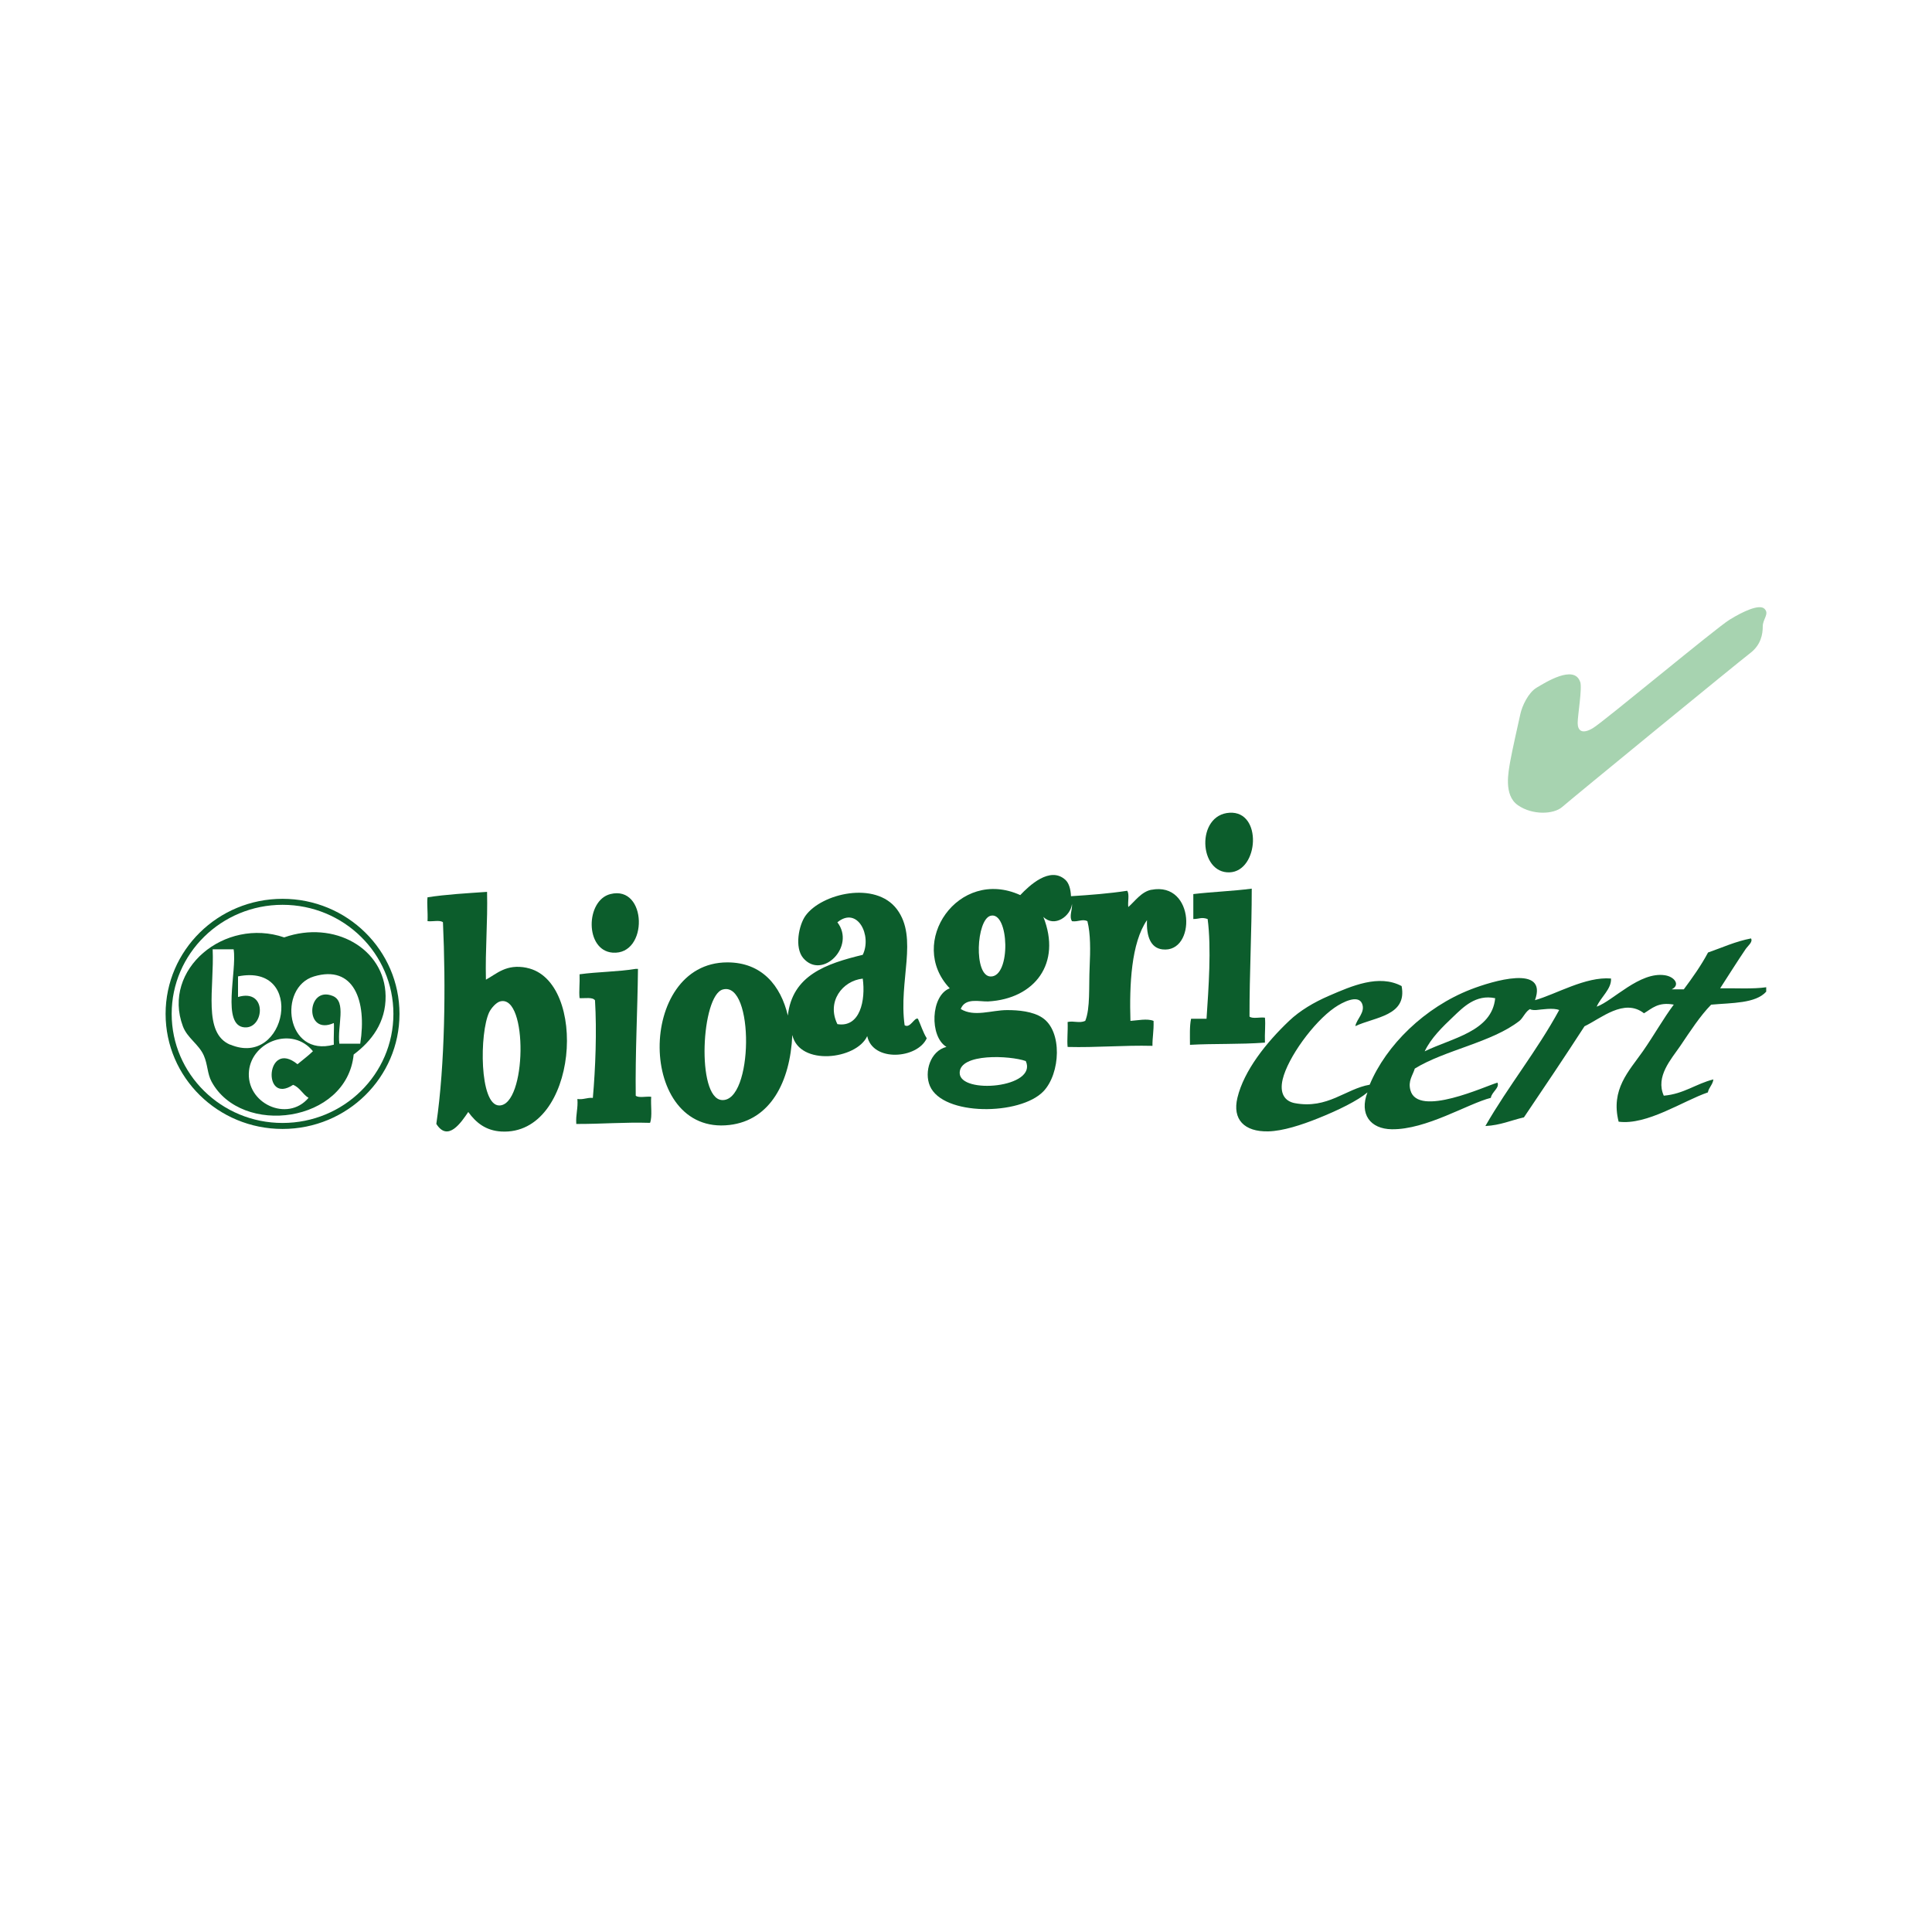
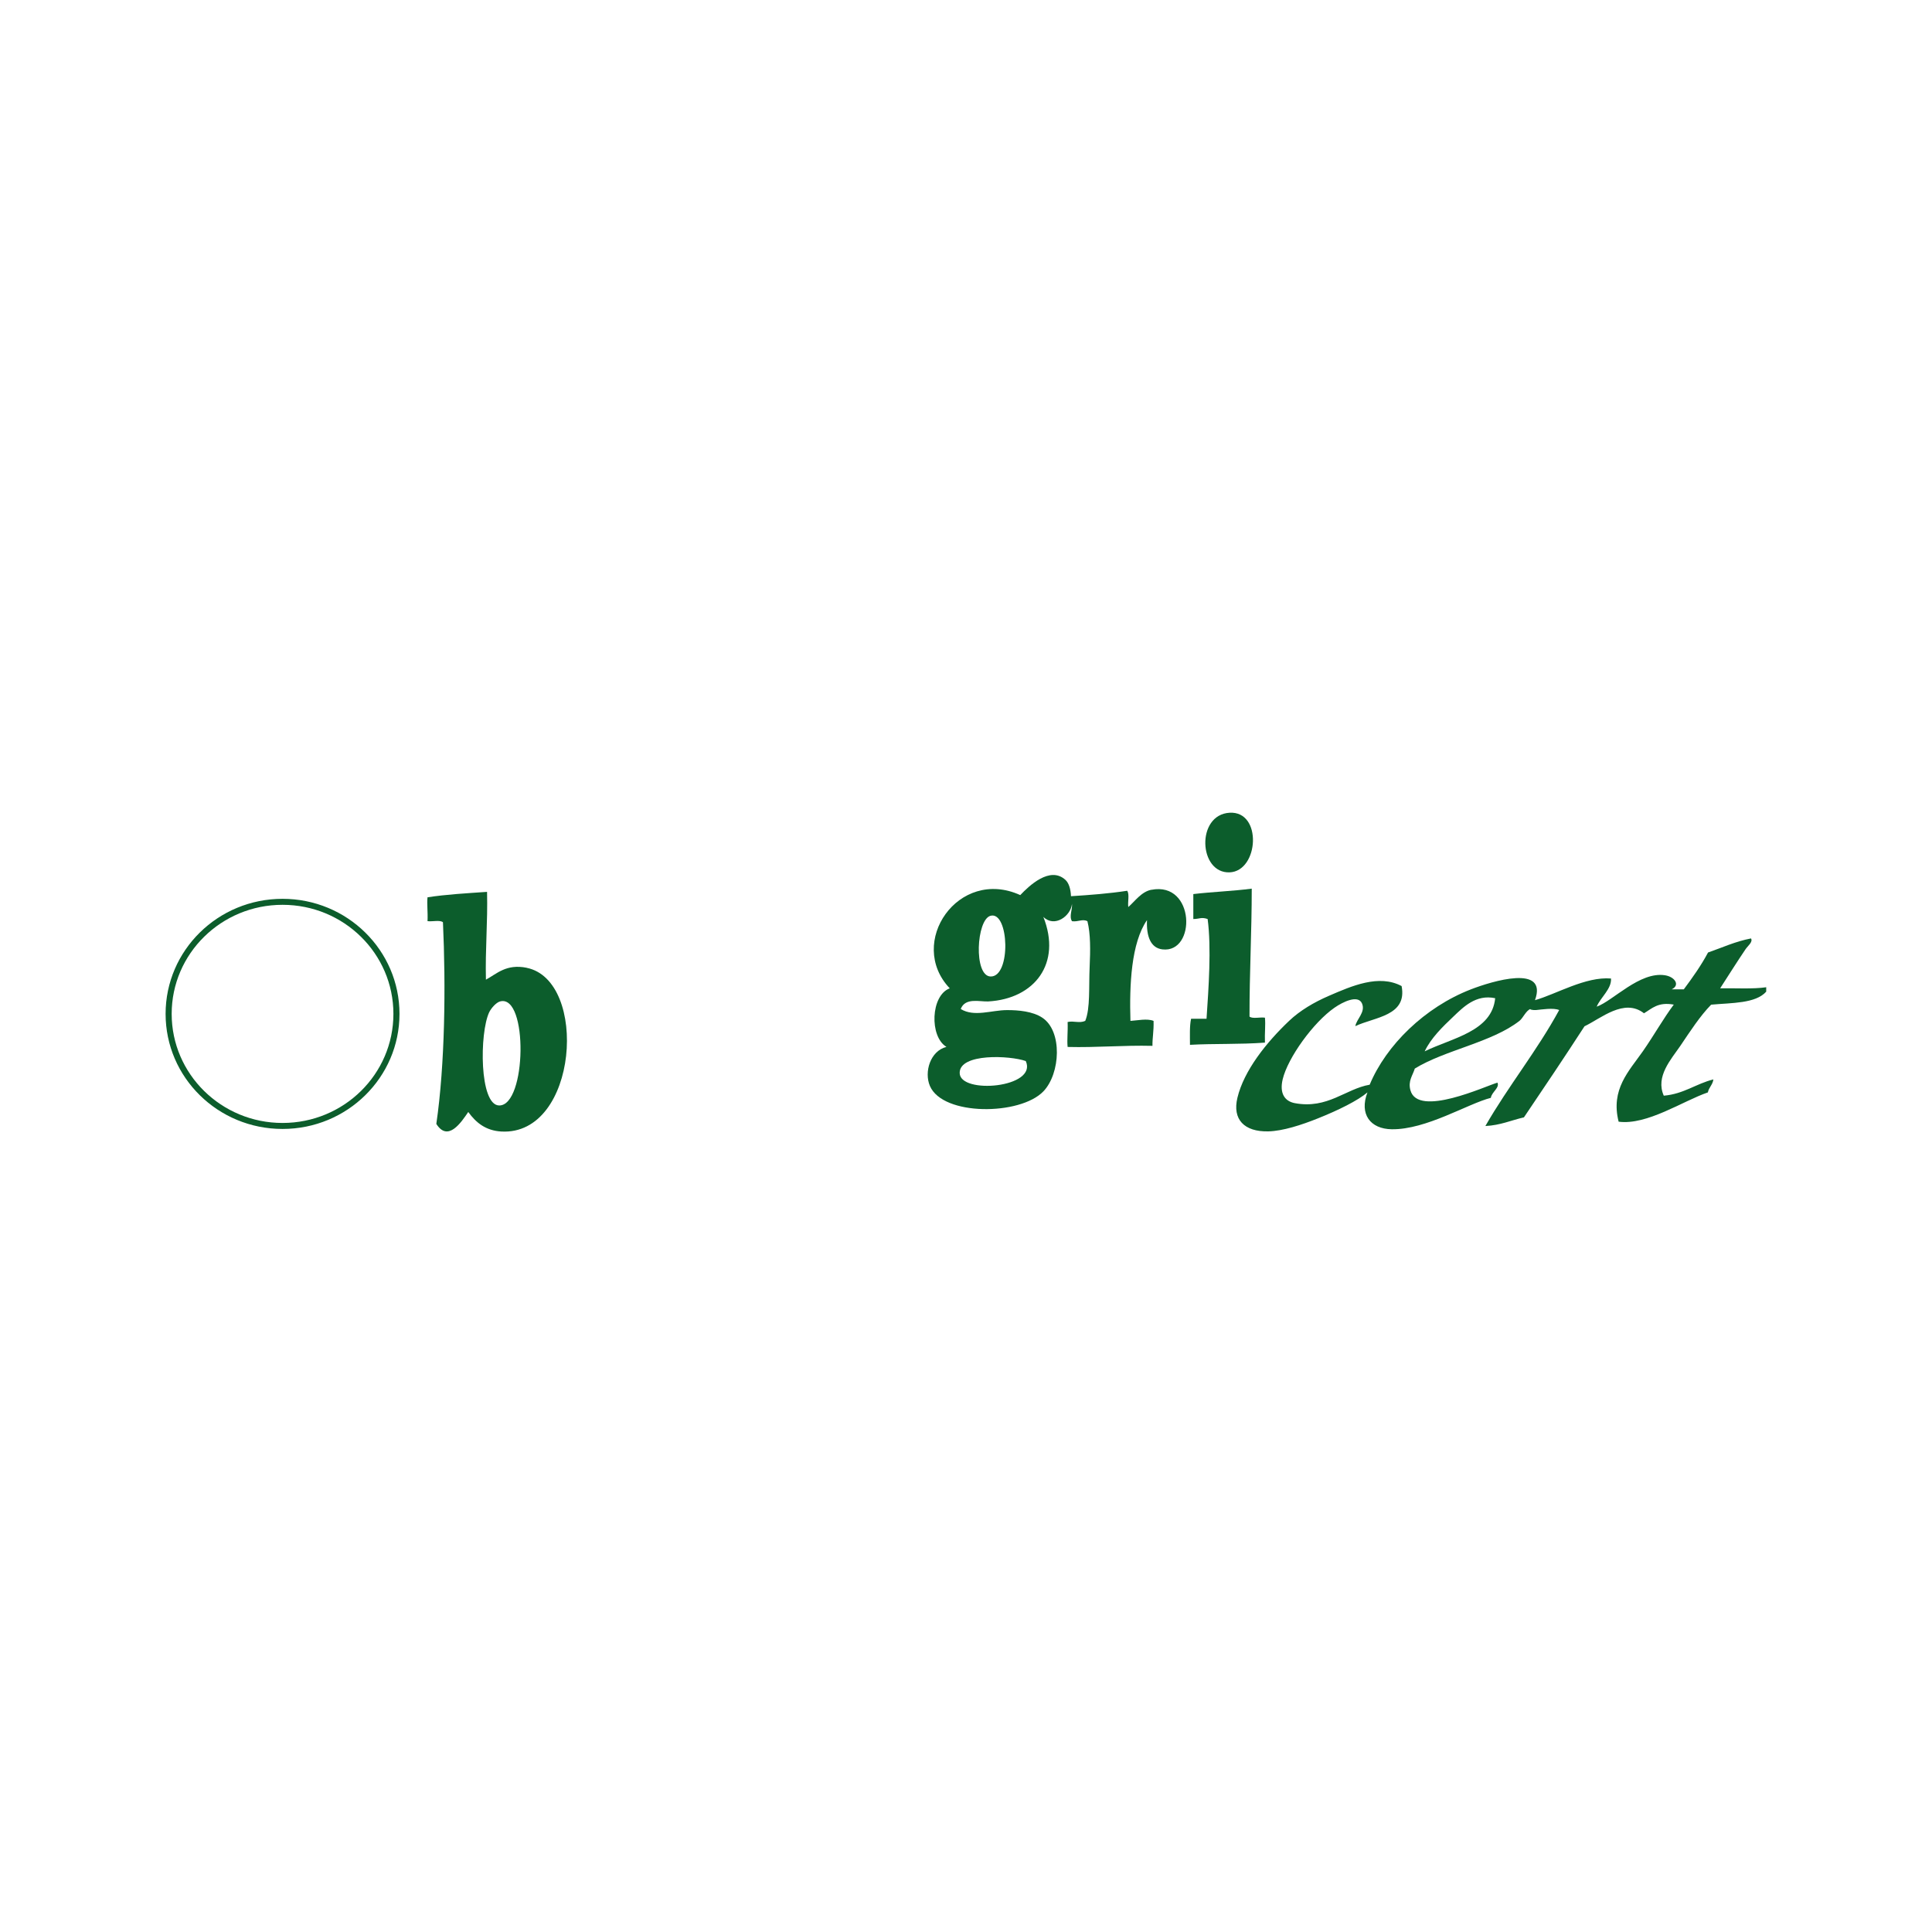
<svg xmlns="http://www.w3.org/2000/svg" width="70" height="70" viewBox="0 0 70 70" fill="none">
-   <path d="M57.254 24.704C57.332 24.934 57.162 25.92 57.162 26.194C57.162 26.468 57.317 26.621 57.719 26.378C58.121 26.134 62.169 22.759 62.664 22.454C63.158 22.149 63.747 21.877 63.931 22.058C64.117 22.242 63.868 22.423 63.868 22.697C63.868 22.971 63.807 23.367 63.405 23.67C63.003 23.975 56.914 28.962 56.604 29.236C56.294 29.51 55.522 29.541 54.996 29.174C54.47 28.809 54.657 27.958 54.717 27.593C54.78 27.229 55.027 26.134 55.088 25.86C55.149 25.586 55.367 25.1 55.674 24.916C55.984 24.733 57.033 24.065 57.251 24.704H57.254Z" fill="#A7D3B0" />
-   <path d="M10.3 33.965C8.141 33.225 5.854 35.123 6.627 37.186C6.786 37.612 7.206 37.834 7.386 38.247C7.528 38.57 7.51 38.903 7.665 39.189C8.748 41.187 12.567 40.687 12.814 38.207C13.459 37.725 13.985 37.044 13.971 36.085C13.947 34.363 12.1 33.329 10.298 33.963L10.3 33.965ZM8.343 37.853C7.337 37.431 7.768 35.809 7.705 34.396H8.465C8.593 35.192 8.011 37.166 8.864 37.224C9.581 37.272 9.694 35.802 8.624 36.123V35.376C11.086 34.883 10.392 38.709 8.346 37.849L8.343 37.853ZM10.619 39.306C10.868 39.401 10.963 39.648 11.179 39.777C10.412 40.683 8.896 39.971 9.022 38.795C9.136 37.725 10.599 37.17 11.338 38.088C11.165 38.258 10.965 38.402 10.779 38.559C9.635 37.626 9.487 40.059 10.619 39.306ZM13.055 37.814H12.295C12.216 37.162 12.565 36.291 12.055 36.085C11.1 35.698 11.021 37.546 12.095 37.066C12.111 37.188 12.084 37.604 12.095 37.851C10.35 38.324 10.057 35.773 11.376 35.378C12.816 34.947 13.299 36.258 13.052 37.814H13.055Z" fill="#0C5D2C" />
  <path fill-rule="evenodd" clip-rule="evenodd" d="M63.993 35.773V35.93C63.607 36.361 62.753 36.333 61.998 36.401C61.596 36.812 61.237 37.367 60.882 37.893C60.554 38.375 59.972 39.001 60.282 39.699C61.014 39.635 61.441 39.268 62.079 39.109C62.054 39.306 61.917 39.394 61.879 39.58C60.976 39.889 59.677 40.776 58.646 40.641C58.35 39.467 59.019 38.811 59.525 38.088C59.931 37.506 60.266 36.903 60.644 36.399C60.073 36.295 59.855 36.54 59.565 36.713C58.844 36.151 58.001 36.905 57.41 37.184C56.689 38.296 55.955 39.39 55.215 40.484C54.751 40.59 54.364 40.771 53.818 40.798C54.654 39.341 55.685 38.079 56.492 36.596C56.287 36.507 55.863 36.576 55.654 36.596C55.555 36.605 55.4 36.576 55.454 36.556C55.287 36.616 55.184 36.885 55.054 36.987C54.056 37.77 52.358 38.041 51.261 38.716C51.183 38.972 51.01 39.162 51.102 39.5C51.371 40.504 53.836 39.343 54.256 39.226C54.342 39.416 54.045 39.567 54.016 39.777C53.184 39.987 51.675 40.935 50.423 40.915C49.648 40.904 49.244 40.367 49.545 39.58C49.194 39.878 48.493 40.225 47.748 40.522C47.159 40.758 46.478 40.981 45.95 40.992C45.081 41.01 44.645 40.559 44.834 39.774C45.07 38.788 45.885 37.767 46.71 36.985C47.096 36.618 47.606 36.315 48.148 36.081C48.977 35.722 49.961 35.289 50.783 35.727C50.994 36.815 49.797 36.848 49.107 37.179C49.145 36.925 49.486 36.675 49.347 36.355C49.203 36.03 48.651 36.302 48.35 36.512C47.586 37.042 46.66 38.324 46.474 39.105C46.352 39.617 46.55 39.9 46.912 39.969C48.103 40.192 48.75 39.452 49.626 39.301C50.221 37.871 51.619 36.494 53.299 35.844C54.05 35.554 56.092 34.925 55.615 36.238C56.377 36.025 57.447 35.376 58.37 35.453C58.395 35.833 57.995 36.129 57.851 36.474C58.442 36.264 59.41 35.192 60.327 35.336C60.679 35.391 60.888 35.692 60.567 35.846H61.007C61.322 35.422 61.63 34.991 61.886 34.511C62.398 34.334 62.865 34.113 63.443 34.001C63.519 34.131 63.326 34.27 63.243 34.394C62.931 34.856 62.607 35.371 62.324 35.809C62.883 35.798 63.501 35.842 64 35.769L63.993 35.773ZM52.657 36.834C52.266 37.206 51.848 37.608 51.619 38.092C52.605 37.608 54.056 37.376 54.173 36.167C53.472 36.017 53.011 36.498 52.657 36.834Z" fill="#0C5D2C" />
  <path fill-rule="evenodd" clip-rule="evenodd" d="M44.551 29.447C45.746 29.378 45.611 31.565 44.551 31.607C43.427 31.651 43.328 29.518 44.551 29.447Z" fill="#0C5D2C" />
  <path fill-rule="evenodd" clip-rule="evenodd" d="M43.115 37.853C43.115 37.529 43.097 37.181 43.155 36.912H43.715C43.789 35.813 43.895 34.35 43.755 33.298C43.524 33.218 43.459 33.298 43.236 33.298V32.394C43.926 32.312 44.672 32.287 45.353 32.197C45.353 33.766 45.27 35.256 45.272 36.832C45.38 36.923 45.656 36.846 45.831 36.872C45.858 37.139 45.818 37.422 45.831 37.776C44.91 37.845 43.973 37.807 43.117 37.856L43.115 37.853Z" fill="#0C5D2C" />
  <path d="M19.082 35.064C18.341 34.916 18 35.283 17.606 35.495C17.579 34.394 17.674 33.415 17.647 32.314C16.912 32.365 16.171 32.405 15.49 32.511C15.463 32.745 15.506 33.046 15.49 33.375C15.663 33.399 15.941 33.324 16.049 33.415C16.155 35.72 16.123 38.565 15.809 40.721C16.231 41.39 16.71 40.665 16.966 40.289C17.247 40.678 17.6 40.964 18.163 40.997C20.952 41.154 21.329 35.517 19.082 35.066V35.064ZM18.085 40.053C17.364 40.044 17.37 37.422 17.725 36.675C17.793 36.534 17.975 36.319 18.125 36.282C19.139 36.025 19.082 40.066 18.085 40.053Z" fill="#0C5D2C" />
-   <path fill-rule="evenodd" clip-rule="evenodd" d="M22.115 32.394C23.452 32.057 23.502 34.615 22.196 34.516C21.183 34.436 21.214 32.621 22.115 32.394Z" fill="#0C5D2C" />
-   <path d="M23.594 39.739C23.421 39.715 23.142 39.79 23.034 39.699C23.014 38.121 23.099 36.647 23.115 35.104H23.034C22.396 35.21 21.65 35.21 20.999 35.3C21.012 35.645 20.972 35.904 20.999 36.165C21.199 36.176 21.471 36.118 21.558 36.244C21.626 37.358 21.576 38.696 21.48 39.779C21.262 39.761 21.151 39.849 20.92 39.819C20.949 40.161 20.855 40.382 20.88 40.723C21.79 40.727 22.621 40.654 23.553 40.683C23.641 40.442 23.571 40.044 23.594 39.741V39.739Z" fill="#0C5D2C" />
-   <path d="M33.254 36.91C33.133 36.854 32.974 37.274 32.776 37.146C32.551 35.526 33.279 33.987 32.497 32.944C31.72 31.907 29.761 32.371 29.183 33.181C28.943 33.517 28.779 34.33 29.102 34.712C29.788 35.517 31.012 34.295 30.34 33.417C31.064 32.822 31.601 33.892 31.259 34.595C29.934 34.916 28.709 35.334 28.545 36.795C28.289 35.712 27.604 34.867 26.35 34.869C23.061 34.874 23.079 41.151 26.431 40.76C27.912 40.588 28.631 39.2 28.707 37.5C28.968 38.638 31.035 38.391 31.421 37.54C31.621 38.49 33.239 38.364 33.578 37.619C33.445 37.409 33.367 37.146 33.259 36.912L33.254 36.91ZM26.148 39.856C25.225 39.777 25.409 36.063 26.189 35.851C27.339 35.537 27.298 39.956 26.148 39.856ZM30.34 37.106C29.941 36.293 30.522 35.535 31.259 35.457C31.367 36.238 31.165 37.241 30.34 37.106Z" fill="#0C5D2C" />
  <path d="M41.718 32.237C41.354 32.307 41.118 32.659 40.88 32.864C40.853 32.681 40.931 32.394 40.839 32.274C40.194 32.374 39.502 32.427 38.804 32.471C38.792 32.206 38.727 31.996 38.604 31.881C38.042 31.363 37.274 32.106 36.966 32.431C34.726 31.412 32.841 34.155 34.411 35.809C33.719 36.065 33.67 37.559 34.292 37.931C33.706 38.077 33.477 38.839 33.692 39.346C34.162 40.444 36.964 40.418 37.804 39.542C38.422 38.899 38.503 37.358 37.763 36.872C37.42 36.644 36.901 36.596 36.485 36.598C35.926 36.598 35.297 36.859 34.809 36.558C34.973 36.132 35.501 36.3 35.807 36.284C37.487 36.189 38.473 34.907 37.802 33.22C38.208 33.623 38.797 33.189 38.84 32.749C38.86 32.966 38.727 33.196 38.84 33.377C39.069 33.408 39.219 33.284 39.399 33.377C39.516 33.835 39.507 34.434 39.48 35.026C39.446 35.745 39.507 36.538 39.32 36.989C39.102 37.084 38.903 36.978 38.682 37.029C38.696 37.383 38.655 37.666 38.682 37.933C39.747 37.96 40.691 37.867 41.756 37.893C41.751 37.59 41.807 37.378 41.796 36.989C41.567 36.894 41.205 36.974 40.958 36.989C40.918 35.687 40.985 34.166 41.558 33.337C41.531 33.921 41.688 34.348 42.117 34.398C43.346 34.544 43.306 31.931 41.718 32.239V32.237ZM37.166 38.444C37.606 39.416 34.775 39.659 34.771 38.875C34.766 38.152 36.602 38.242 37.166 38.444ZM35.887 35.38C35.272 35.356 35.375 33.322 35.887 33.181C36.564 32.995 36.642 35.409 35.887 35.38Z" fill="#0C5D2C" />
  <path d="M10.237 32.566C7.896 32.566 6 34.432 6 36.735C6 39.038 7.896 40.904 10.237 40.904C12.578 40.904 14.474 39.038 14.474 36.735C14.474 34.432 12.578 32.566 10.237 32.566ZM10.237 40.687C8.02 40.687 6.22 38.917 6.22 36.735C6.22 34.553 8.018 32.783 10.237 32.783C12.457 32.783 14.254 34.551 14.254 36.735C14.254 38.919 12.457 40.687 10.237 40.687Z" fill="#0C5D2C" />
</svg>